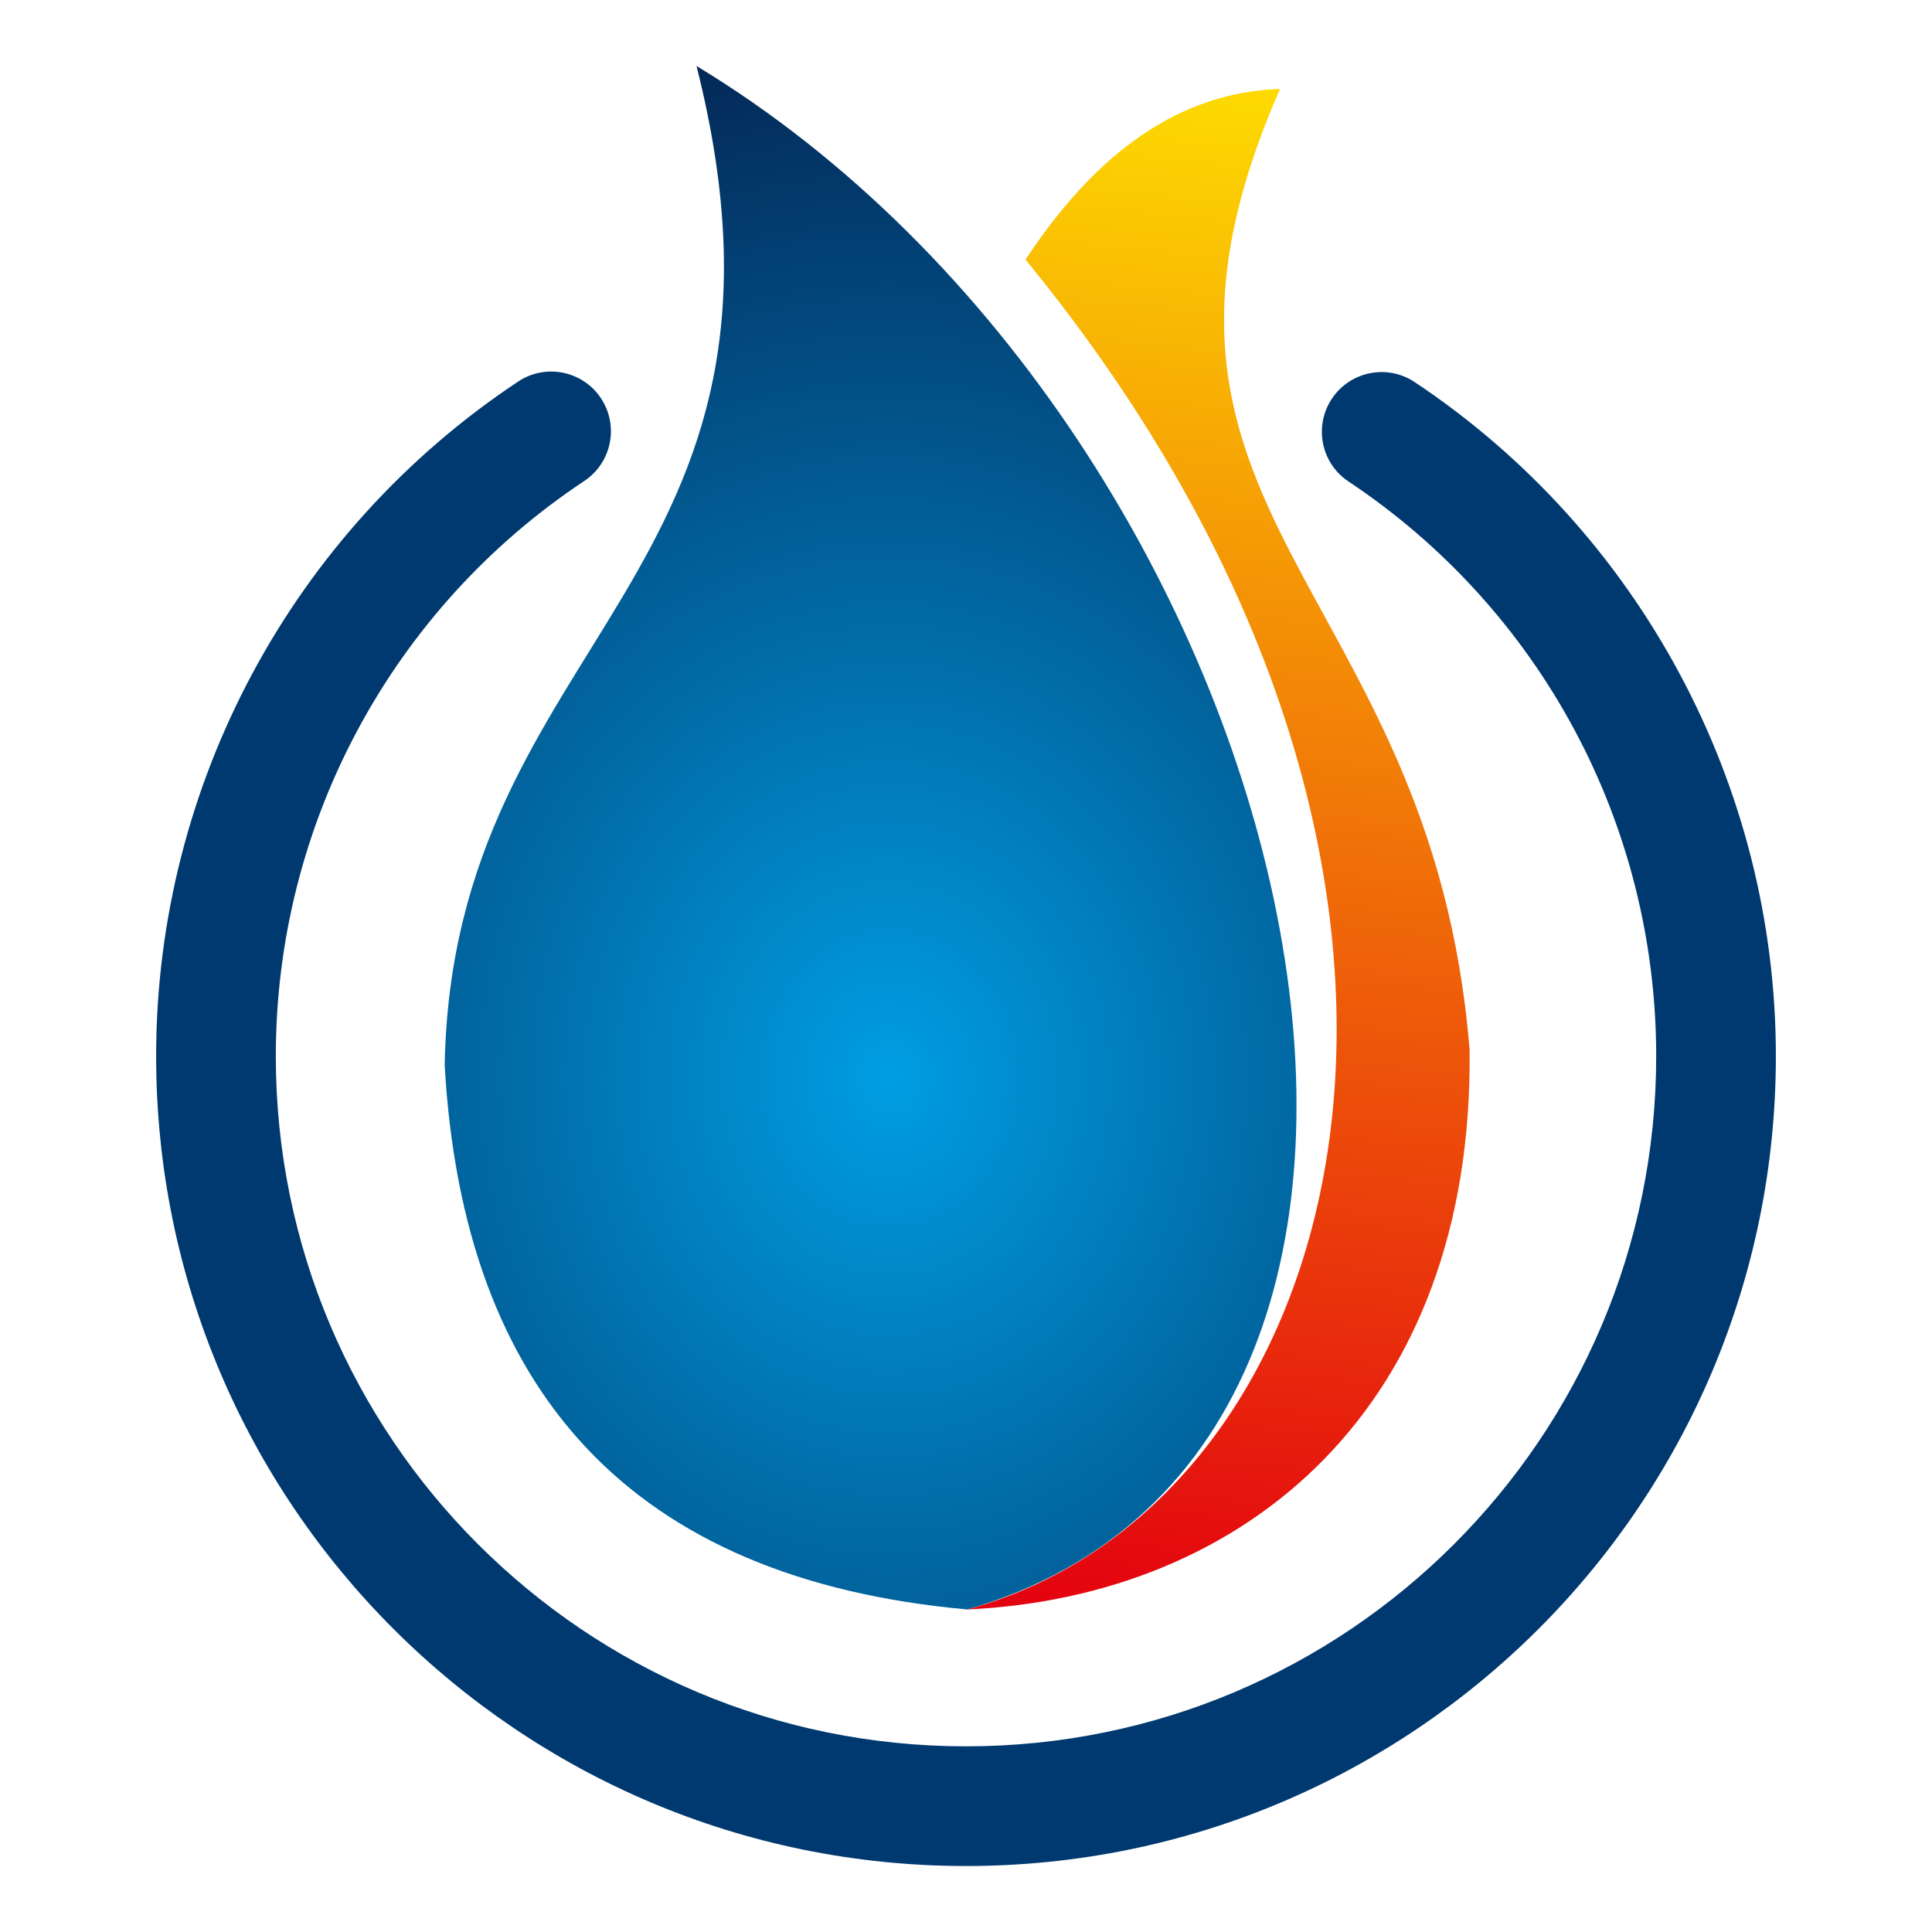
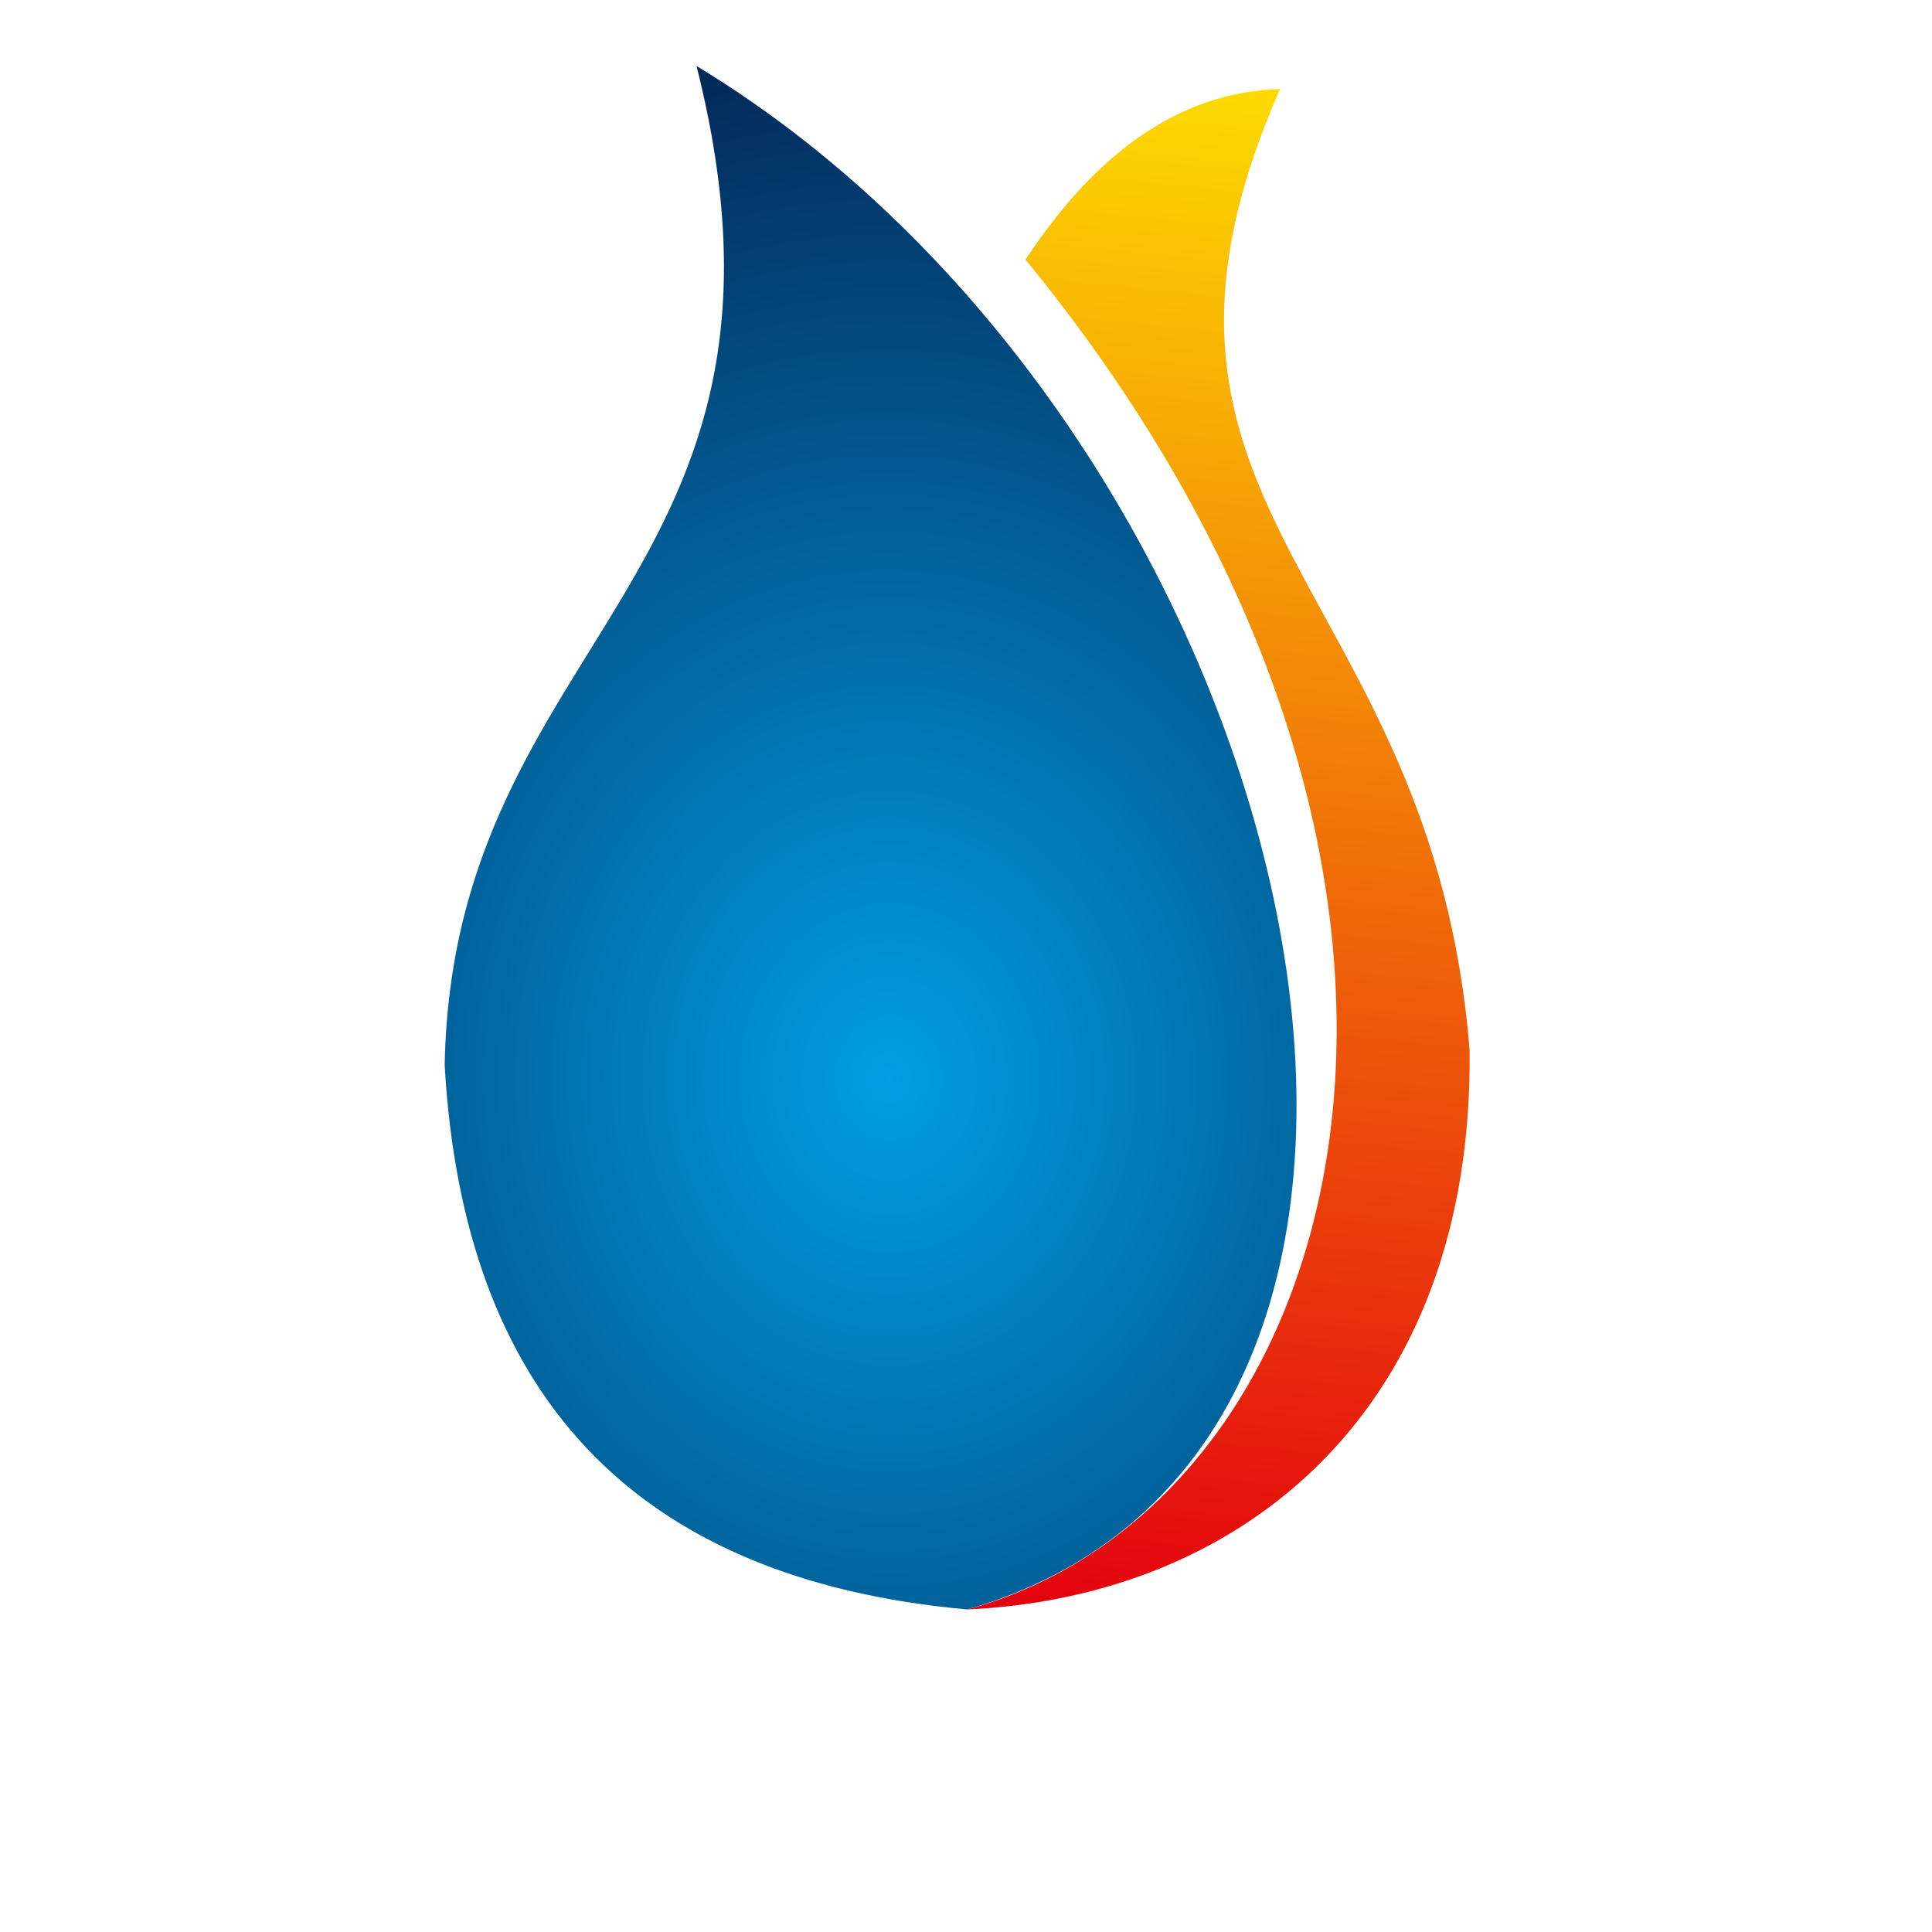
<svg xmlns="http://www.w3.org/2000/svg" width="100%" height="100%" viewBox="0 0 3750 3750" version="1.1" xml:space="preserve" style="fill-rule:evenodd;clip-rule:evenodd;stroke-linejoin:round;stroke-miterlimit:2;">
  <rect id="FAVICON" x="-0" y="0" width="3750" height="3750" style="fill:none;" />
  <path d="M1351.91,128.059c1186.56,717.937 1641.99,2672.91 525.589,2995.91c-652.781,-58.964 -978.316,-422.844 -1014.4,-1056.46c15.773,-835.708 741.107,-940.827 488.812,-1939.46Z" style="fill:url(#_Radial1);" />
  <path d="M2484.58,172.753c-193.601,5.62 -356.538,122.275 -494.064,331.13c980.134,1197.23 638.804,2416.3 -113.019,2620.09c540.785,-25.157 982.663,-392.575 975.001,-1085.34c-72.707,-913.673 -731.456,-1038.92 -367.918,-1865.88Z" style="fill:url(#_Linear2);" />
-   <path d="M2617.67,934.741c-53.373,-35.331 -67.996,-107.248 -32.663,-160.615c35.325,-53.373 107.242,-68.002 160.615,-32.672c218.825,145.649 394.095,341.426 514.757,566.685c120.698,225.331 186.571,479.496 186.571,741.85c-0,434.067 -175.949,827.057 -460.421,1111.53c-284.474,284.466 -677.456,460.423 -1111.52,460.423c-434.075,-0 -827.065,-175.957 -1111.53,-460.423c-284.474,-284.472 -460.423,-677.462 -460.423,-1111.53c0,-263.003 66.039,-517.606 187.002,-743.103c120.734,-225.047 296.379,-420.752 515.845,-566.431c53.375,-35.334 125.284,-20.713 160.615,32.663c35.333,53.372 20.704,125.282 -32.669,160.612c-186.916,124.078 -336.61,290.939 -439.617,482.958c-102.772,191.572 -158.878,408.533 -158.878,633.301c0,369.947 149.945,704.856 392.363,947.282c242.426,242.418 577.344,392.364 947.291,392.364c369.939,-0 704.859,-149.946 947.274,-392.364c242.427,-242.426 392.372,-577.335 392.372,-947.282c-0,-224.776 -55.949,-441.605 -158.445,-632.956c-102.537,-191.425 -251.85,-358.035 -438.537,-482.292" style="fill:#00396f;fill-rule:nonzero;" />
  <defs>
    <radialGradient id="_Radial1" cx="0" cy="0" r="1" gradientUnits="userSpaceOnUse" gradientTransform="matrix(-1718.59,40.914,48.09,2021.45,1729.19,2096.53)">
      <stop offset="0" style="stop-color:#009ee3;stop-opacity:1" />
      <stop offset="1" style="stop-color:#032958;stop-opacity:1" />
    </radialGradient>
    <linearGradient id="_Linear2" x1="0" y1="0" x2="1" y2="0" gradientUnits="userSpaceOnUse" gradientTransform="matrix(336.599,-3269.35,-3269.35,-336.599,2168.09,3172.91)">
      <stop offset="0" style="stop-color:#e3000f;stop-opacity:1" />
      <stop offset="1" style="stop-color:#ffed00;stop-opacity:1" />
    </linearGradient>
  </defs>
</svg>